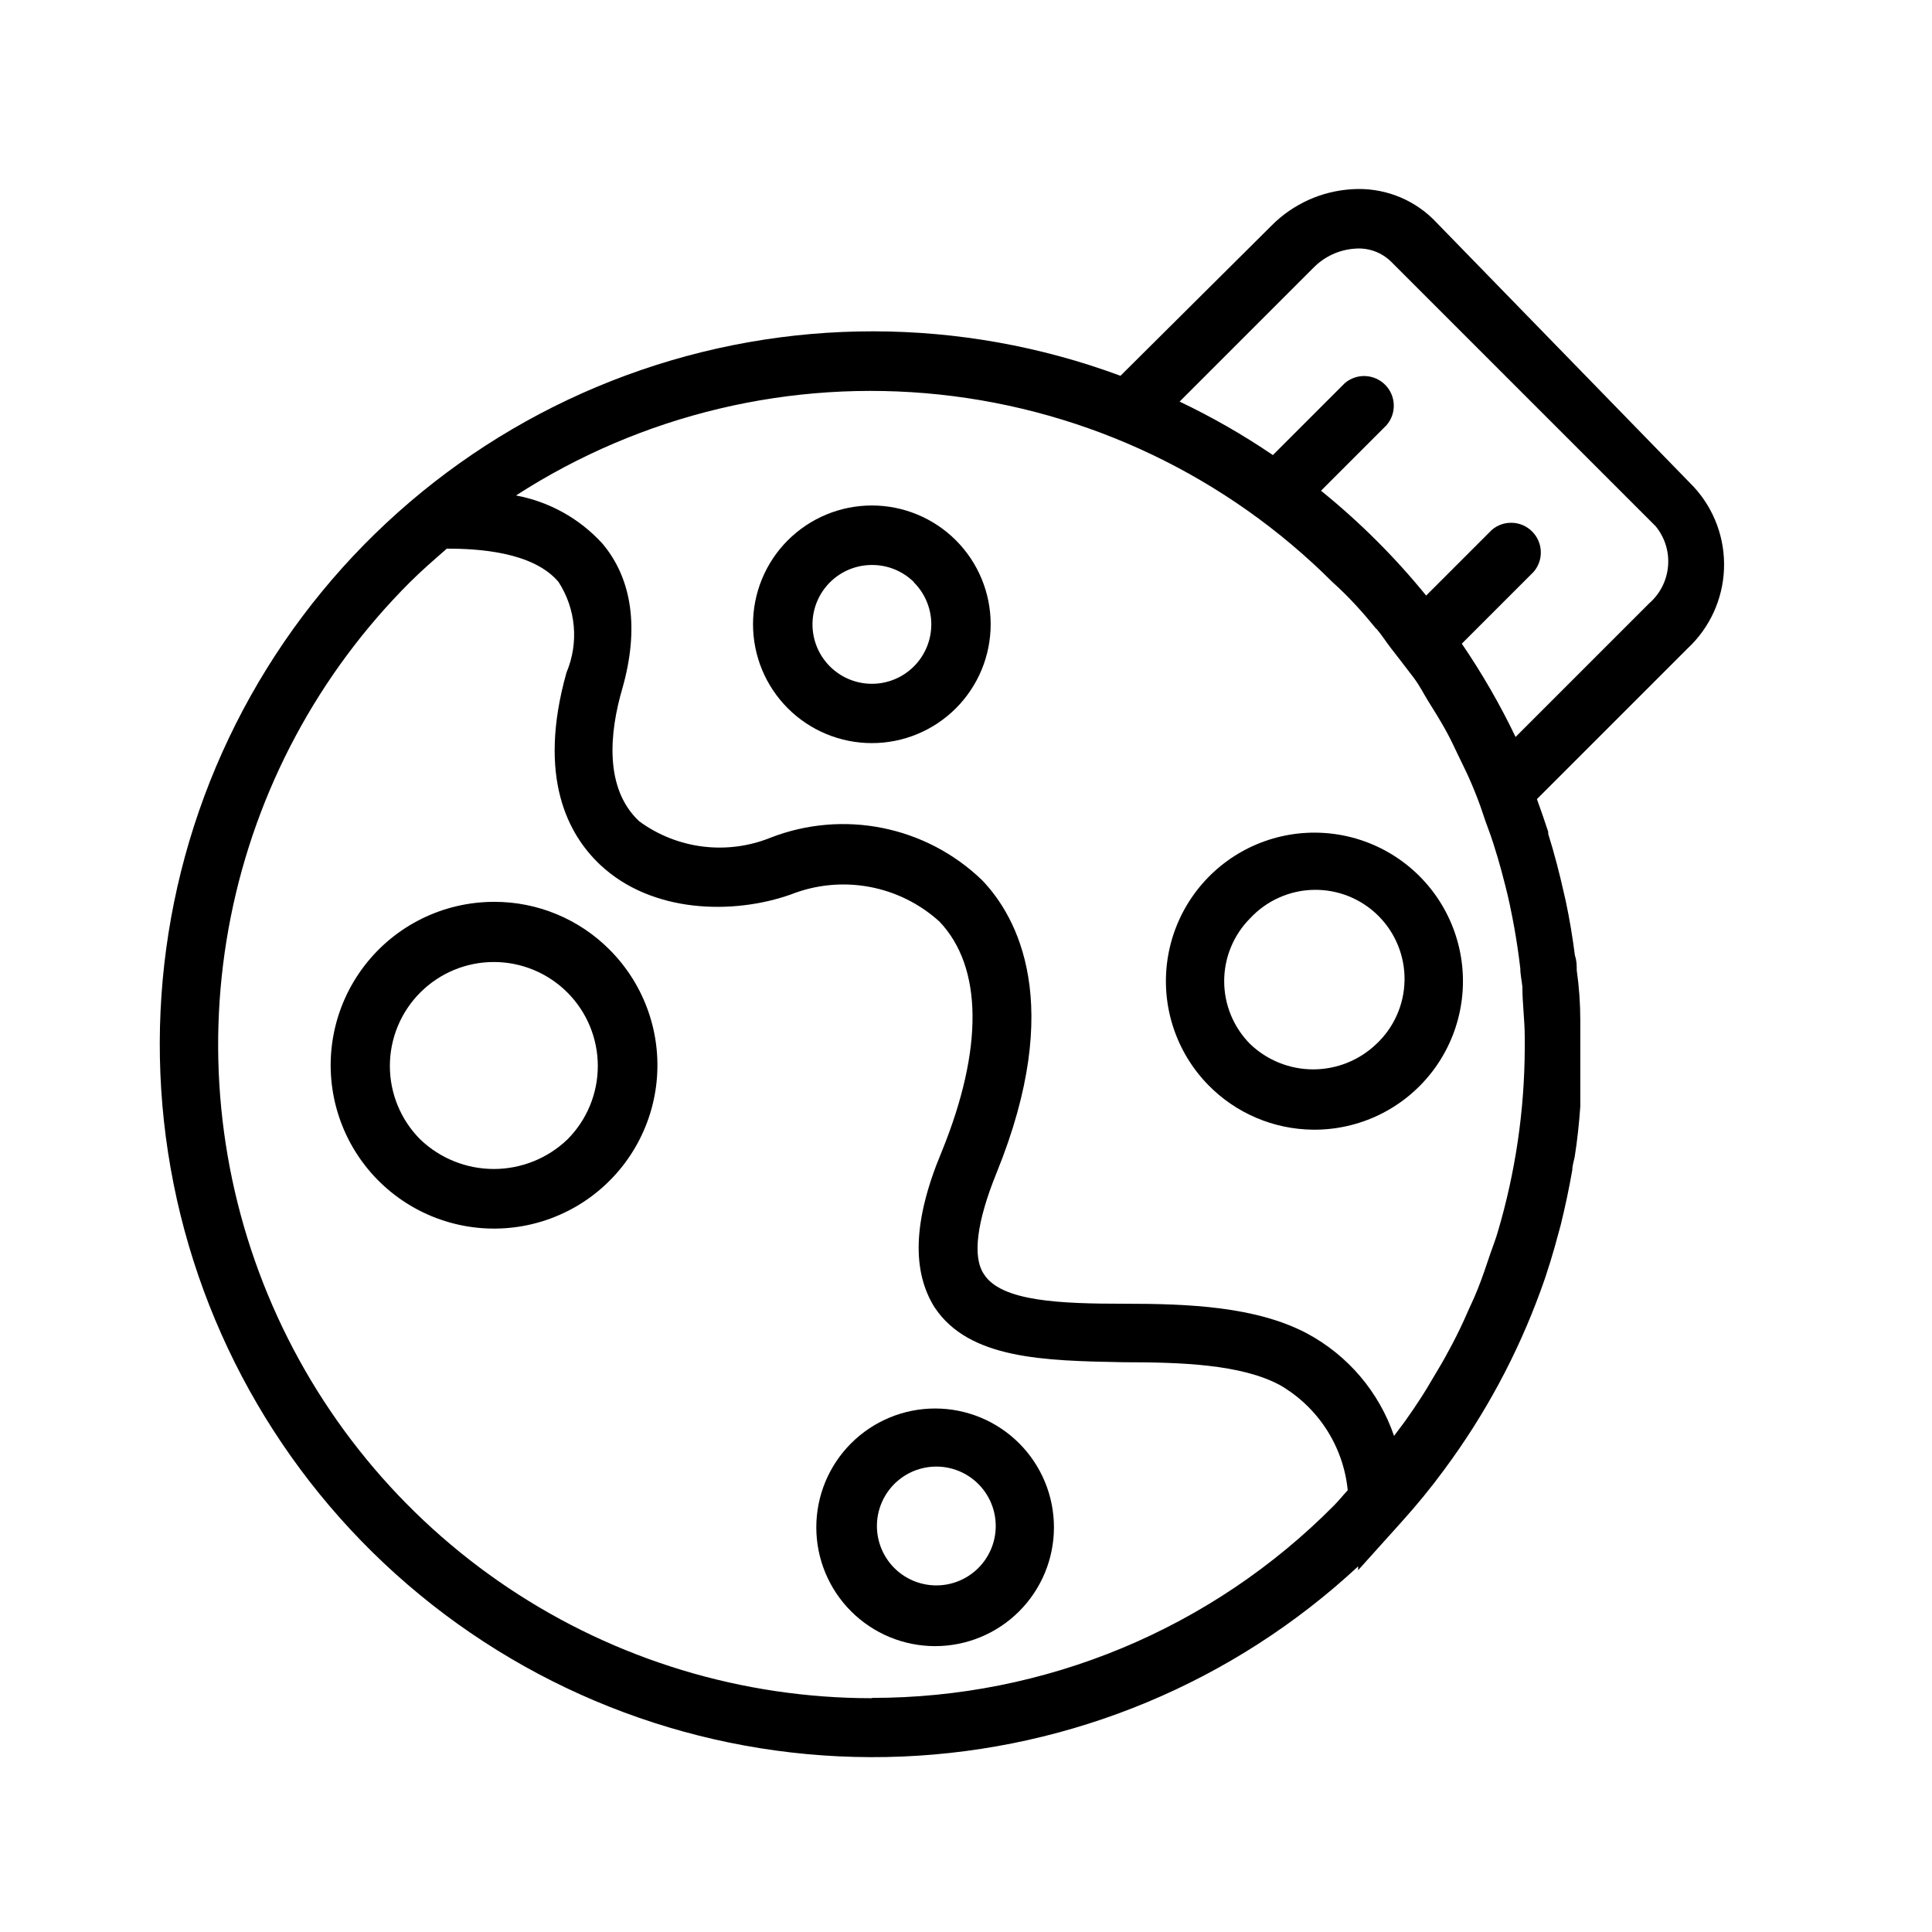
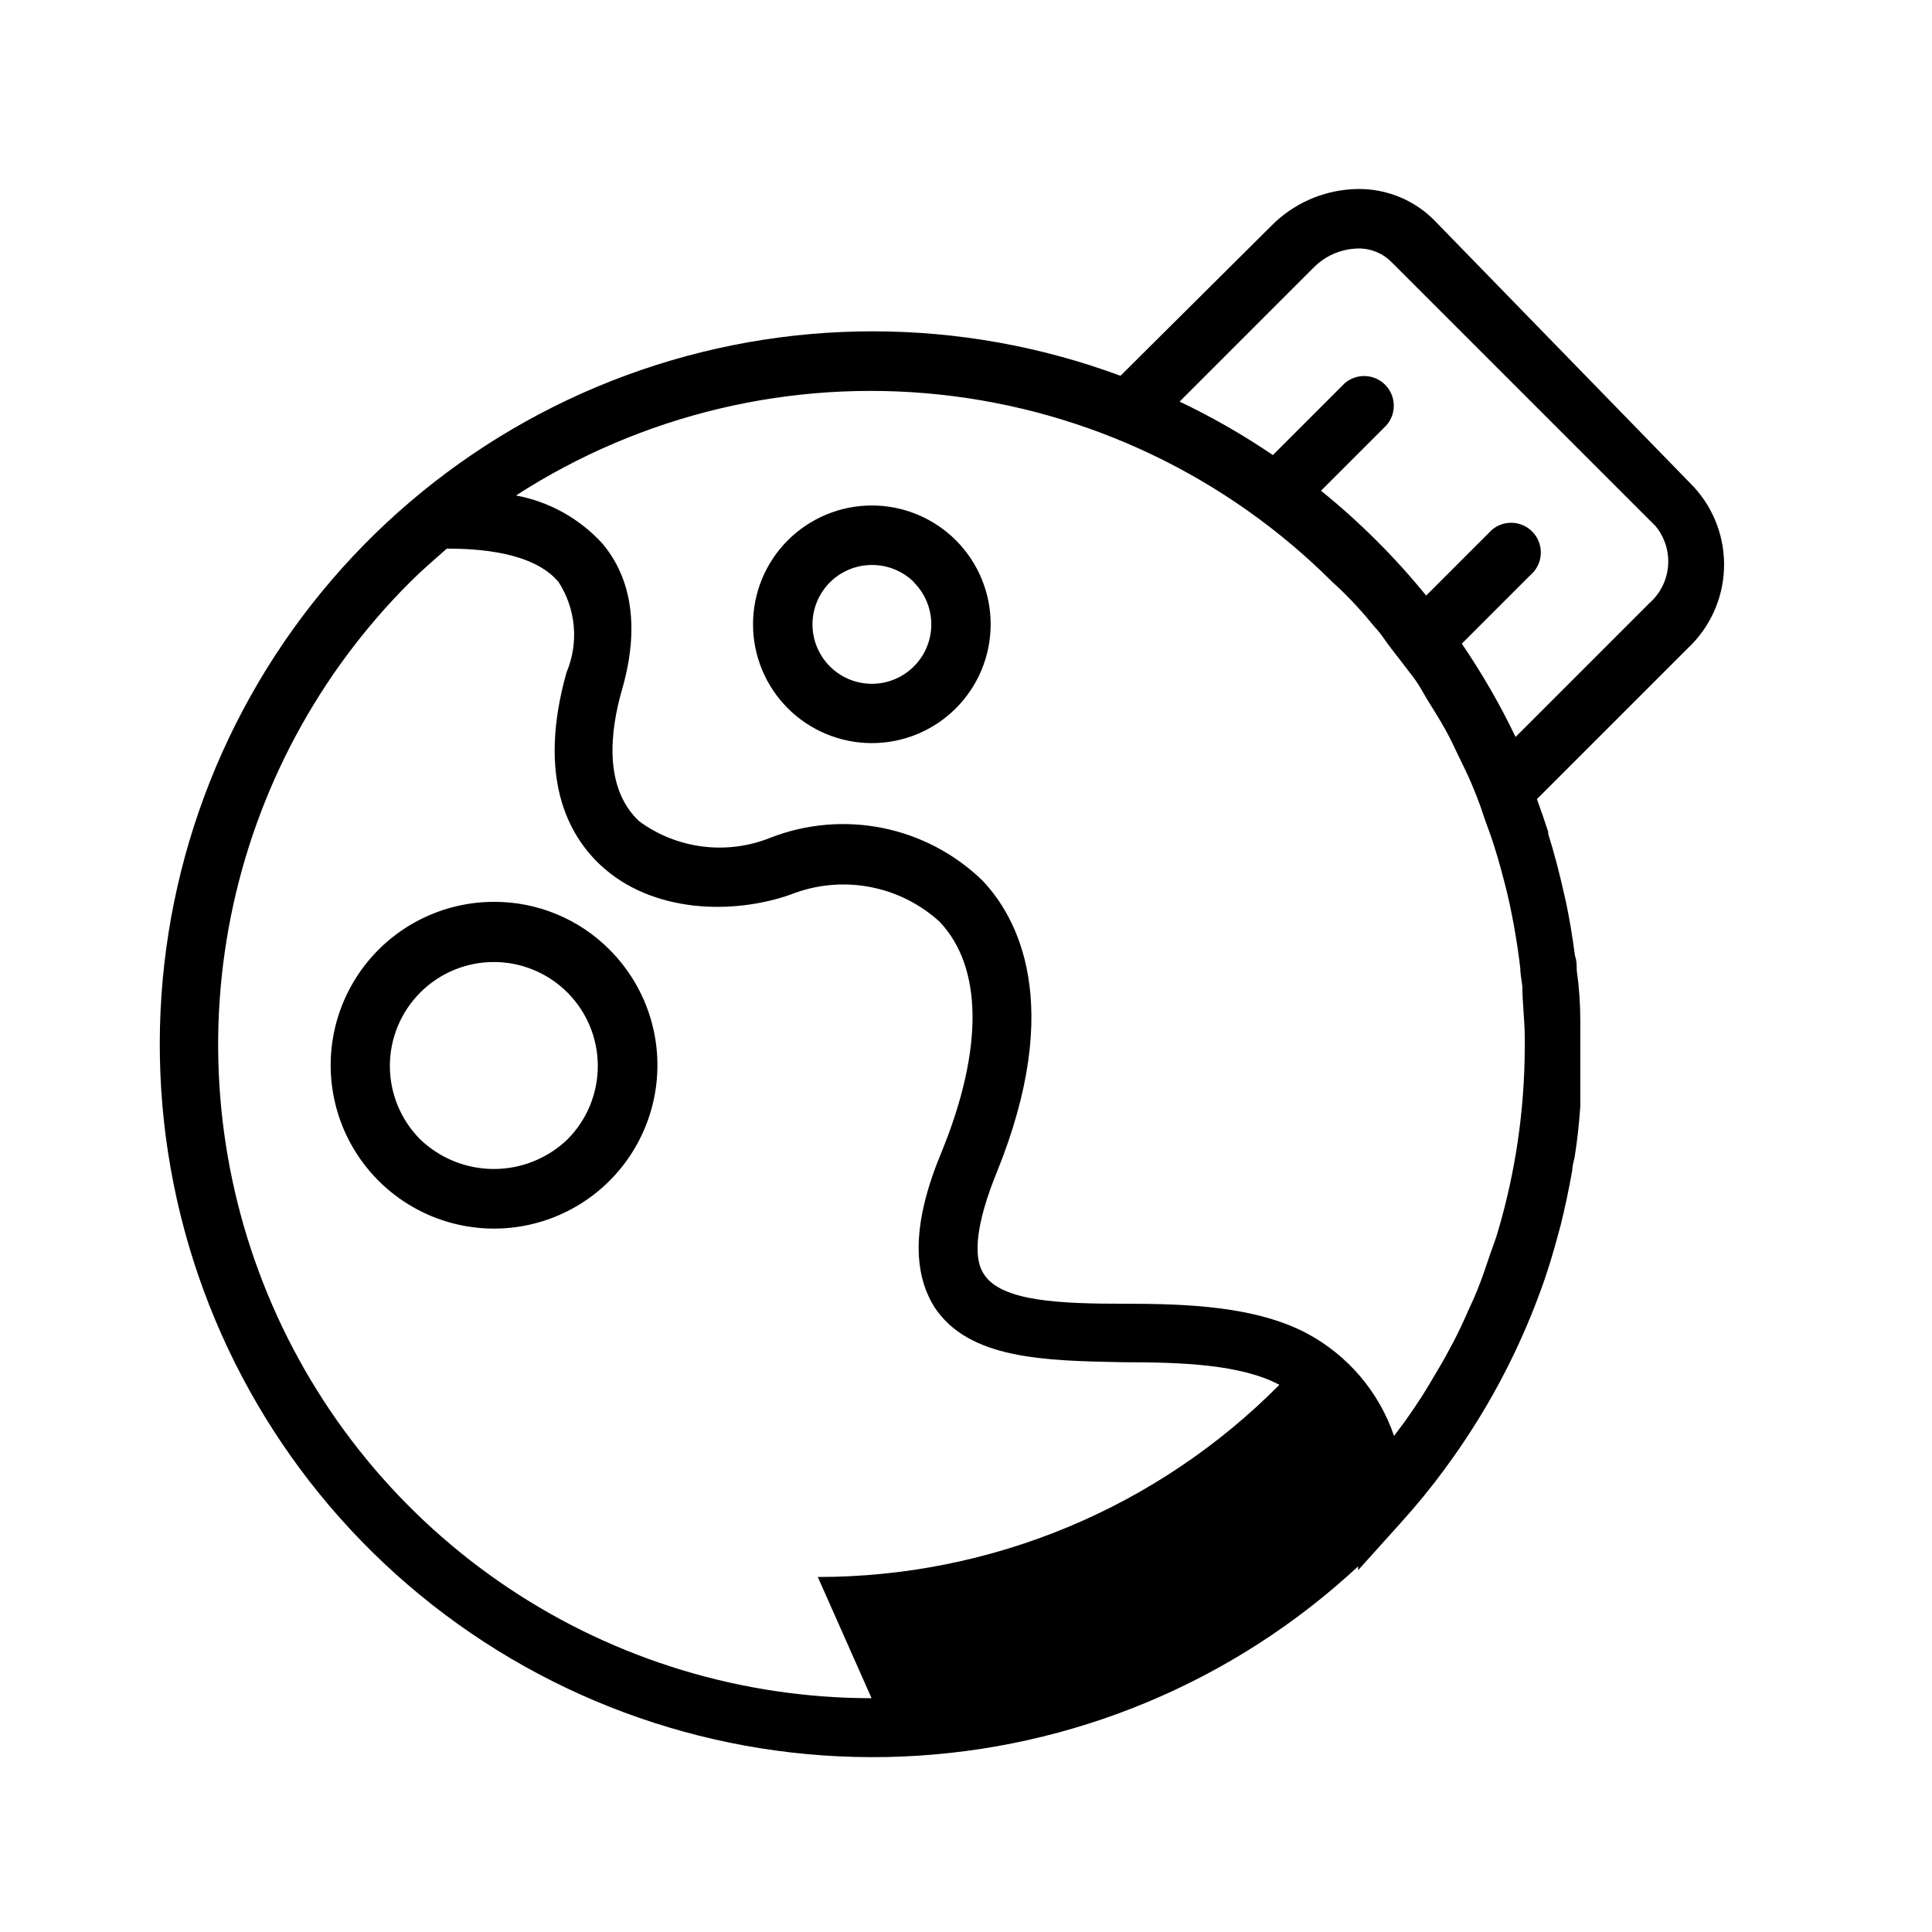
<svg xmlns="http://www.w3.org/2000/svg" fill="#000000" width="800px" height="800px" version="1.1" viewBox="144 144 512 512">
  <g>
-     <path d="m523.75 202.02c-5.723-5.555-13.535-8.414-21.488-7.871-8.062 0.488-15.66 3.934-21.336 9.684l-39.988 39.754c-42.227-15.652-88.652-15.711-130.91-0.156-42.262 15.551-77.582 45.688-99.59 84.977-22.004 39.289-29.254 85.145-20.441 129.31 8.816 44.16 33.113 83.723 68.52 111.55 35.402 27.832 79.586 42.098 124.58 40.234 44.996-1.863 87.844-19.738 120.82-50.402v1.023l11.258-12.516c4.144-4.566 8.031-9.316 11.652-14.25h-0.004c10.703-14.441 19.266-30.348 25.426-47.234 1.891-5.117 3.465-10.391 4.879-15.742l0.473-1.73c1.18-4.801 2.203-9.605 3.07-14.562 0-1.18 0.395-2.281 0.629-3.465 0.707-4.41 1.18-8.895 1.496-13.383v-4.879-10.547-2.281-5.117c0-4.461-0.316-8.895-0.945-13.305 0-1.258 0-2.519-0.473-3.856-0.629-4.879-1.418-9.684-2.441-14.484l-0.473-2.047c-1.18-5.273-2.519-10.469-4.172-15.742v-0.551c-0.945-2.887-1.941-5.773-2.992-8.66l39.918-39.918c5.879-5.473 9.352-13.047 9.66-21.07 0.309-8.027-2.57-15.848-8.008-21.754zm-14.957 108.63c1.34 1.574 2.441 3.305 3.699 4.961 1.258 1.652 4.172 5.352 6.062 7.871s2.676 4.328 4.016 6.453 2.992 4.801 4.41 7.32c1.418 2.519 2.441 4.801 3.621 7.242 1.18 2.441 2.363 4.801 3.387 7.242 1.023 2.441 2.047 4.961 2.992 7.871 0.945 2.914 1.891 5.117 2.754 7.871 0.867 2.754 1.496 4.801 2.125 7.164 0.629 2.363 1.574 5.902 2.203 8.895 0.629 2.992 0.867 4.25 1.258 6.375 0.629 3.57 1.156 7.137 1.574 10.707 0 1.652 0.395 3.305 0.551 4.879 0 4.41 0.629 8.895 0.629 13.383v2.832 0.012c-0.055 16.527-2.465 32.961-7.164 48.805-0.551 1.891-1.258 3.699-1.891 5.512-1.102 3.227-2.125 6.375-3.387 9.523-1.258 3.148-1.969 4.41-2.914 6.613-0.945 2.203-2.441 5.352-3.777 7.871-1.34 2.519-2.441 4.566-3.777 6.769-1.34 2.203-2.832 4.879-4.41 7.32-1.574 2.441-2.914 4.41-4.488 6.613l-2.832 3.777 0.004 0.004c-3.977-11.645-12.219-21.348-23.062-27.16-13.539-7.164-31.488-7.871-48.336-7.871s-32.746-0.551-37.312-7.871c-3.07-4.566-1.891-13.855 3.387-26.844 18.184-44.793 5.434-67.855-3.856-77.539h-0.004c-7.293-7.031-16.445-11.828-26.379-13.824-9.934-1.996-20.227-1.105-29.672 2.566-11.566 4.672-24.727 3.035-34.793-4.332-9.367-8.738-7.871-23.617-4.488-35.188 4.488-15.742 2.676-28.969-5.273-38.414-6.043-6.633-14.086-11.113-22.906-12.754 33.262-21.484 72.883-30.922 112.26-26.742 39.379 4.184 76.133 21.734 104.14 49.73 4.406 3.934 8.105 8.105 11.57 12.359zm-133.82 283.39c-34.262-0.004-67.754-10.172-96.238-29.215-28.484-19.047-50.68-46.113-63.773-77.773-13.098-31.664-16.508-66.5-9.801-100.1 6.707-33.602 23.234-64.457 47.48-88.664 3.148-3.148 6.453-5.984 9.762-8.895 7.871 0 22.75 0.707 29.598 8.816h0.004c4.641 7.156 5.438 16.148 2.125 24.008-7.871 27.945 0.551 43.059 8.895 50.934 13.699 12.91 35.344 13.305 50.617 7.871 6.582-2.59 13.758-3.285 20.715-2.004 6.957 1.281 13.414 4.484 18.645 9.246 11.414 12.043 11.652 33.613 0.629 60.773-7.871 18.734-7.871 31.961-1.969 41.406 9.133 13.777 29.047 14.168 50.145 14.562 15.273 0 31.016 0.551 41.25 5.984v-0.004c10.207 5.836 16.953 16.25 18.105 27.949-1.258 1.34-2.441 2.832-3.699 4.094v-0.004c-16.012 16.156-35.066 28.973-56.066 37.715-20.996 8.742-43.52 13.234-66.266 13.219zm206.09-290.16-35.426 35.426 0.004-0.004c-4.117-8.59-8.879-16.852-14.25-24.719l19.051-19.051c2.676-3.121 2.496-7.777-0.414-10.684-2.906-2.91-7.562-3.09-10.688-0.414l-17.398 17.398h0.004c-8.301-10.207-17.641-19.52-27.867-27.789l17.398-17.398h-0.004c2.676-3.121 2.496-7.777-0.41-10.688-2.91-2.906-7.566-3.086-10.688-0.41l-19.051 19.051c-7.867-5.348-16.129-10.082-24.719-14.172l35.426-35.426v0.004c2.938-3.023 6.891-4.848 11.098-5.117 3.527-0.281 7.004 0.98 9.527 3.461l70.141 70.141h-0.004c2.414 2.961 3.582 6.742 3.258 10.543-0.324 3.805-2.113 7.336-4.988 9.848z" />
-     <path d="m492.02 443.38c12.223 0.098 23.801-5.488 31.332-15.121 7.527-9.633 10.152-22.219 7.102-34.059-3.047-11.84-11.426-21.59-22.672-26.387-11.246-4.793-24.082-4.094-34.738 1.898-10.656 5.992-17.922 16.598-19.664 28.699-1.742 12.102 2.238 24.324 10.773 33.082 7.332 7.519 17.363 11.801 27.867 11.887zm-16.688-56.047-0.004-0.004c4.371-4.688 10.457-7.398 16.863-7.512s12.586 2.383 17.117 6.914c4.527 4.531 7.023 10.707 6.91 17.113-0.113 6.406-2.824 12.492-7.512 16.863-4.496 4.293-10.473 6.688-16.688 6.688-6.219 0-12.195-2.394-16.691-6.688-4.422-4.43-6.906-10.43-6.906-16.691 0-6.258 2.484-12.258 6.906-16.688z" />
+     <path d="m523.75 202.02c-5.723-5.555-13.535-8.414-21.488-7.871-8.062 0.488-15.66 3.934-21.336 9.684l-39.988 39.754c-42.227-15.652-88.652-15.711-130.91-0.156-42.262 15.551-77.582 45.688-99.59 84.977-22.004 39.289-29.254 85.145-20.441 129.31 8.816 44.16 33.113 83.723 68.52 111.55 35.402 27.832 79.586 42.098 124.58 40.234 44.996-1.863 87.844-19.738 120.82-50.402v1.023l11.258-12.516c4.144-4.566 8.031-9.316 11.652-14.25h-0.004c10.703-14.441 19.266-30.348 25.426-47.234 1.891-5.117 3.465-10.391 4.879-15.742l0.473-1.73c1.18-4.801 2.203-9.605 3.07-14.562 0-1.18 0.395-2.281 0.629-3.465 0.707-4.41 1.18-8.895 1.496-13.383v-4.879-10.547-2.281-5.117c0-4.461-0.316-8.895-0.945-13.305 0-1.258 0-2.519-0.473-3.856-0.629-4.879-1.418-9.684-2.441-14.484l-0.473-2.047c-1.18-5.273-2.519-10.469-4.172-15.742v-0.551c-0.945-2.887-1.941-5.773-2.992-8.66l39.918-39.918c5.879-5.473 9.352-13.047 9.66-21.07 0.309-8.027-2.57-15.848-8.008-21.754zm-14.957 108.63c1.34 1.574 2.441 3.305 3.699 4.961 1.258 1.652 4.172 5.352 6.062 7.871s2.676 4.328 4.016 6.453 2.992 4.801 4.41 7.32c1.418 2.519 2.441 4.801 3.621 7.242 1.18 2.441 2.363 4.801 3.387 7.242 1.023 2.441 2.047 4.961 2.992 7.871 0.945 2.914 1.891 5.117 2.754 7.871 0.867 2.754 1.496 4.801 2.125 7.164 0.629 2.363 1.574 5.902 2.203 8.895 0.629 2.992 0.867 4.25 1.258 6.375 0.629 3.57 1.156 7.137 1.574 10.707 0 1.652 0.395 3.305 0.551 4.879 0 4.41 0.629 8.895 0.629 13.383v2.832 0.012c-0.055 16.527-2.465 32.961-7.164 48.805-0.551 1.891-1.258 3.699-1.891 5.512-1.102 3.227-2.125 6.375-3.387 9.523-1.258 3.148-1.969 4.41-2.914 6.613-0.945 2.203-2.441 5.352-3.777 7.871-1.34 2.519-2.441 4.566-3.777 6.769-1.34 2.203-2.832 4.879-4.41 7.32-1.574 2.441-2.914 4.41-4.488 6.613l-2.832 3.777 0.004 0.004c-3.977-11.645-12.219-21.348-23.062-27.16-13.539-7.164-31.488-7.871-48.336-7.871s-32.746-0.551-37.312-7.871c-3.07-4.566-1.891-13.855 3.387-26.844 18.184-44.793 5.434-67.855-3.856-77.539h-0.004c-7.293-7.031-16.445-11.828-26.379-13.824-9.934-1.996-20.227-1.105-29.672 2.566-11.566 4.672-24.727 3.035-34.793-4.332-9.367-8.738-7.871-23.617-4.488-35.188 4.488-15.742 2.676-28.969-5.273-38.414-6.043-6.633-14.086-11.113-22.906-12.754 33.262-21.484 72.883-30.922 112.26-26.742 39.379 4.184 76.133 21.734 104.14 49.73 4.406 3.934 8.105 8.105 11.57 12.359zm-133.82 283.39c-34.262-0.004-67.754-10.172-96.238-29.215-28.484-19.047-50.68-46.113-63.773-77.773-13.098-31.664-16.508-66.5-9.801-100.1 6.707-33.602 23.234-64.457 47.48-88.664 3.148-3.148 6.453-5.984 9.762-8.895 7.871 0 22.75 0.707 29.598 8.816h0.004c4.641 7.156 5.438 16.148 2.125 24.008-7.871 27.945 0.551 43.059 8.895 50.934 13.699 12.91 35.344 13.305 50.617 7.871 6.582-2.59 13.758-3.285 20.715-2.004 6.957 1.281 13.414 4.484 18.645 9.246 11.414 12.043 11.652 33.613 0.629 60.773-7.871 18.734-7.871 31.961-1.969 41.406 9.133 13.777 29.047 14.168 50.145 14.562 15.273 0 31.016 0.551 41.25 5.984v-0.004v-0.004c-16.012 16.156-35.066 28.973-56.066 37.715-20.996 8.742-43.52 13.234-66.266 13.219zm206.09-290.16-35.426 35.426 0.004-0.004c-4.117-8.59-8.879-16.852-14.25-24.719l19.051-19.051c2.676-3.121 2.496-7.777-0.414-10.684-2.906-2.91-7.562-3.09-10.688-0.414l-17.398 17.398h0.004c-8.301-10.207-17.641-19.52-27.867-27.789l17.398-17.398h-0.004c2.676-3.121 2.496-7.777-0.41-10.688-2.91-2.906-7.566-3.086-10.688-0.41l-19.051 19.051c-7.867-5.348-16.129-10.082-24.719-14.172l35.426-35.426v0.004c2.938-3.023 6.891-4.848 11.098-5.117 3.527-0.281 7.004 0.98 9.527 3.461l70.141 70.141h-0.004c2.414 2.961 3.582 6.742 3.258 10.543-0.324 3.805-2.113 7.336-4.988 9.848z" />
    <path d="m352.77 287.19c-5.898 5.906-9.211 13.918-9.211 22.266 0.004 8.348 3.324 16.355 9.227 22.258 5.906 5.902 13.914 9.219 22.262 9.219 8.352 0 16.359-3.316 22.262-9.219 5.906-5.902 9.223-13.91 9.227-22.258 0.004-8.348-3.309-16.359-9.211-22.266-5.906-5.91-13.918-9.234-22.277-9.234-8.355 0-16.371 3.324-22.277 9.234zm33.379 11.098v0.004c3.477 3.449 5.152 8.32 4.527 13.176-0.621 4.859-3.469 9.152-7.703 11.613-4.234 2.461-9.371 2.812-13.902 0.949-4.527-1.863-7.934-5.731-9.211-10.457-1.273-4.731-0.277-9.781 2.699-13.672 2.977-3.891 7.594-6.172 12.488-6.176 4.188-0.023 8.207 1.617 11.18 4.566z" />
-     <path d="m369.54 526.5c-5.902 5.91-9.215 13.918-9.211 22.266 0.004 8.352 3.32 16.355 9.227 22.258 5.906 5.902 13.91 9.219 22.262 9.219 8.348 0 16.355-3.316 22.262-9.219 5.902-5.902 9.223-13.906 9.227-22.258 0.004-8.348-3.312-16.355-9.211-22.266-5.906-5.91-13.922-9.234-22.277-9.234-8.359 0-16.371 3.324-22.277 9.234zm33.379 33.379h-0.004c-3.562 3.348-8.477 4.852-13.301 4.066-4.824-0.781-9.012-3.762-11.332-8.062-2.324-4.301-2.516-9.438-0.52-13.902 1.992-4.461 5.945-7.746 10.699-8.887 4.754-1.141 9.766-0.008 13.566 3.062 3.805 3.074 5.965 7.738 5.848 12.625-0.102 4.215-1.887 8.211-4.961 11.098z" />
    <path d="m274.91 383c-13.457 0.004-26.152 6.269-34.34 16.949-8.191 10.68-10.949 24.562-7.461 37.562 3.488 13.004 12.824 23.641 25.258 28.789 12.438 5.148 26.562 4.219 38.219-2.516 11.652-6.734 19.516-18.504 21.27-31.852 1.75-13.344-2.801-26.746-12.32-36.262-8.105-8.148-19.133-12.711-30.625-12.672zm19.445 62.977c-5.246 5.016-12.223 7.816-19.484 7.816-7.258 0-14.238-2.801-19.48-7.816-5.168-5.168-8.07-12.176-8.07-19.484 0-7.305 2.902-14.312 8.07-19.48 5.168-5.168 12.176-8.07 19.48-8.07 7.309 0 14.316 2.902 19.484 8.07 5.168 5.168 8.07 12.176 8.07 19.48 0 7.309-2.902 14.316-8.07 19.484z" />
  </g>
</svg>